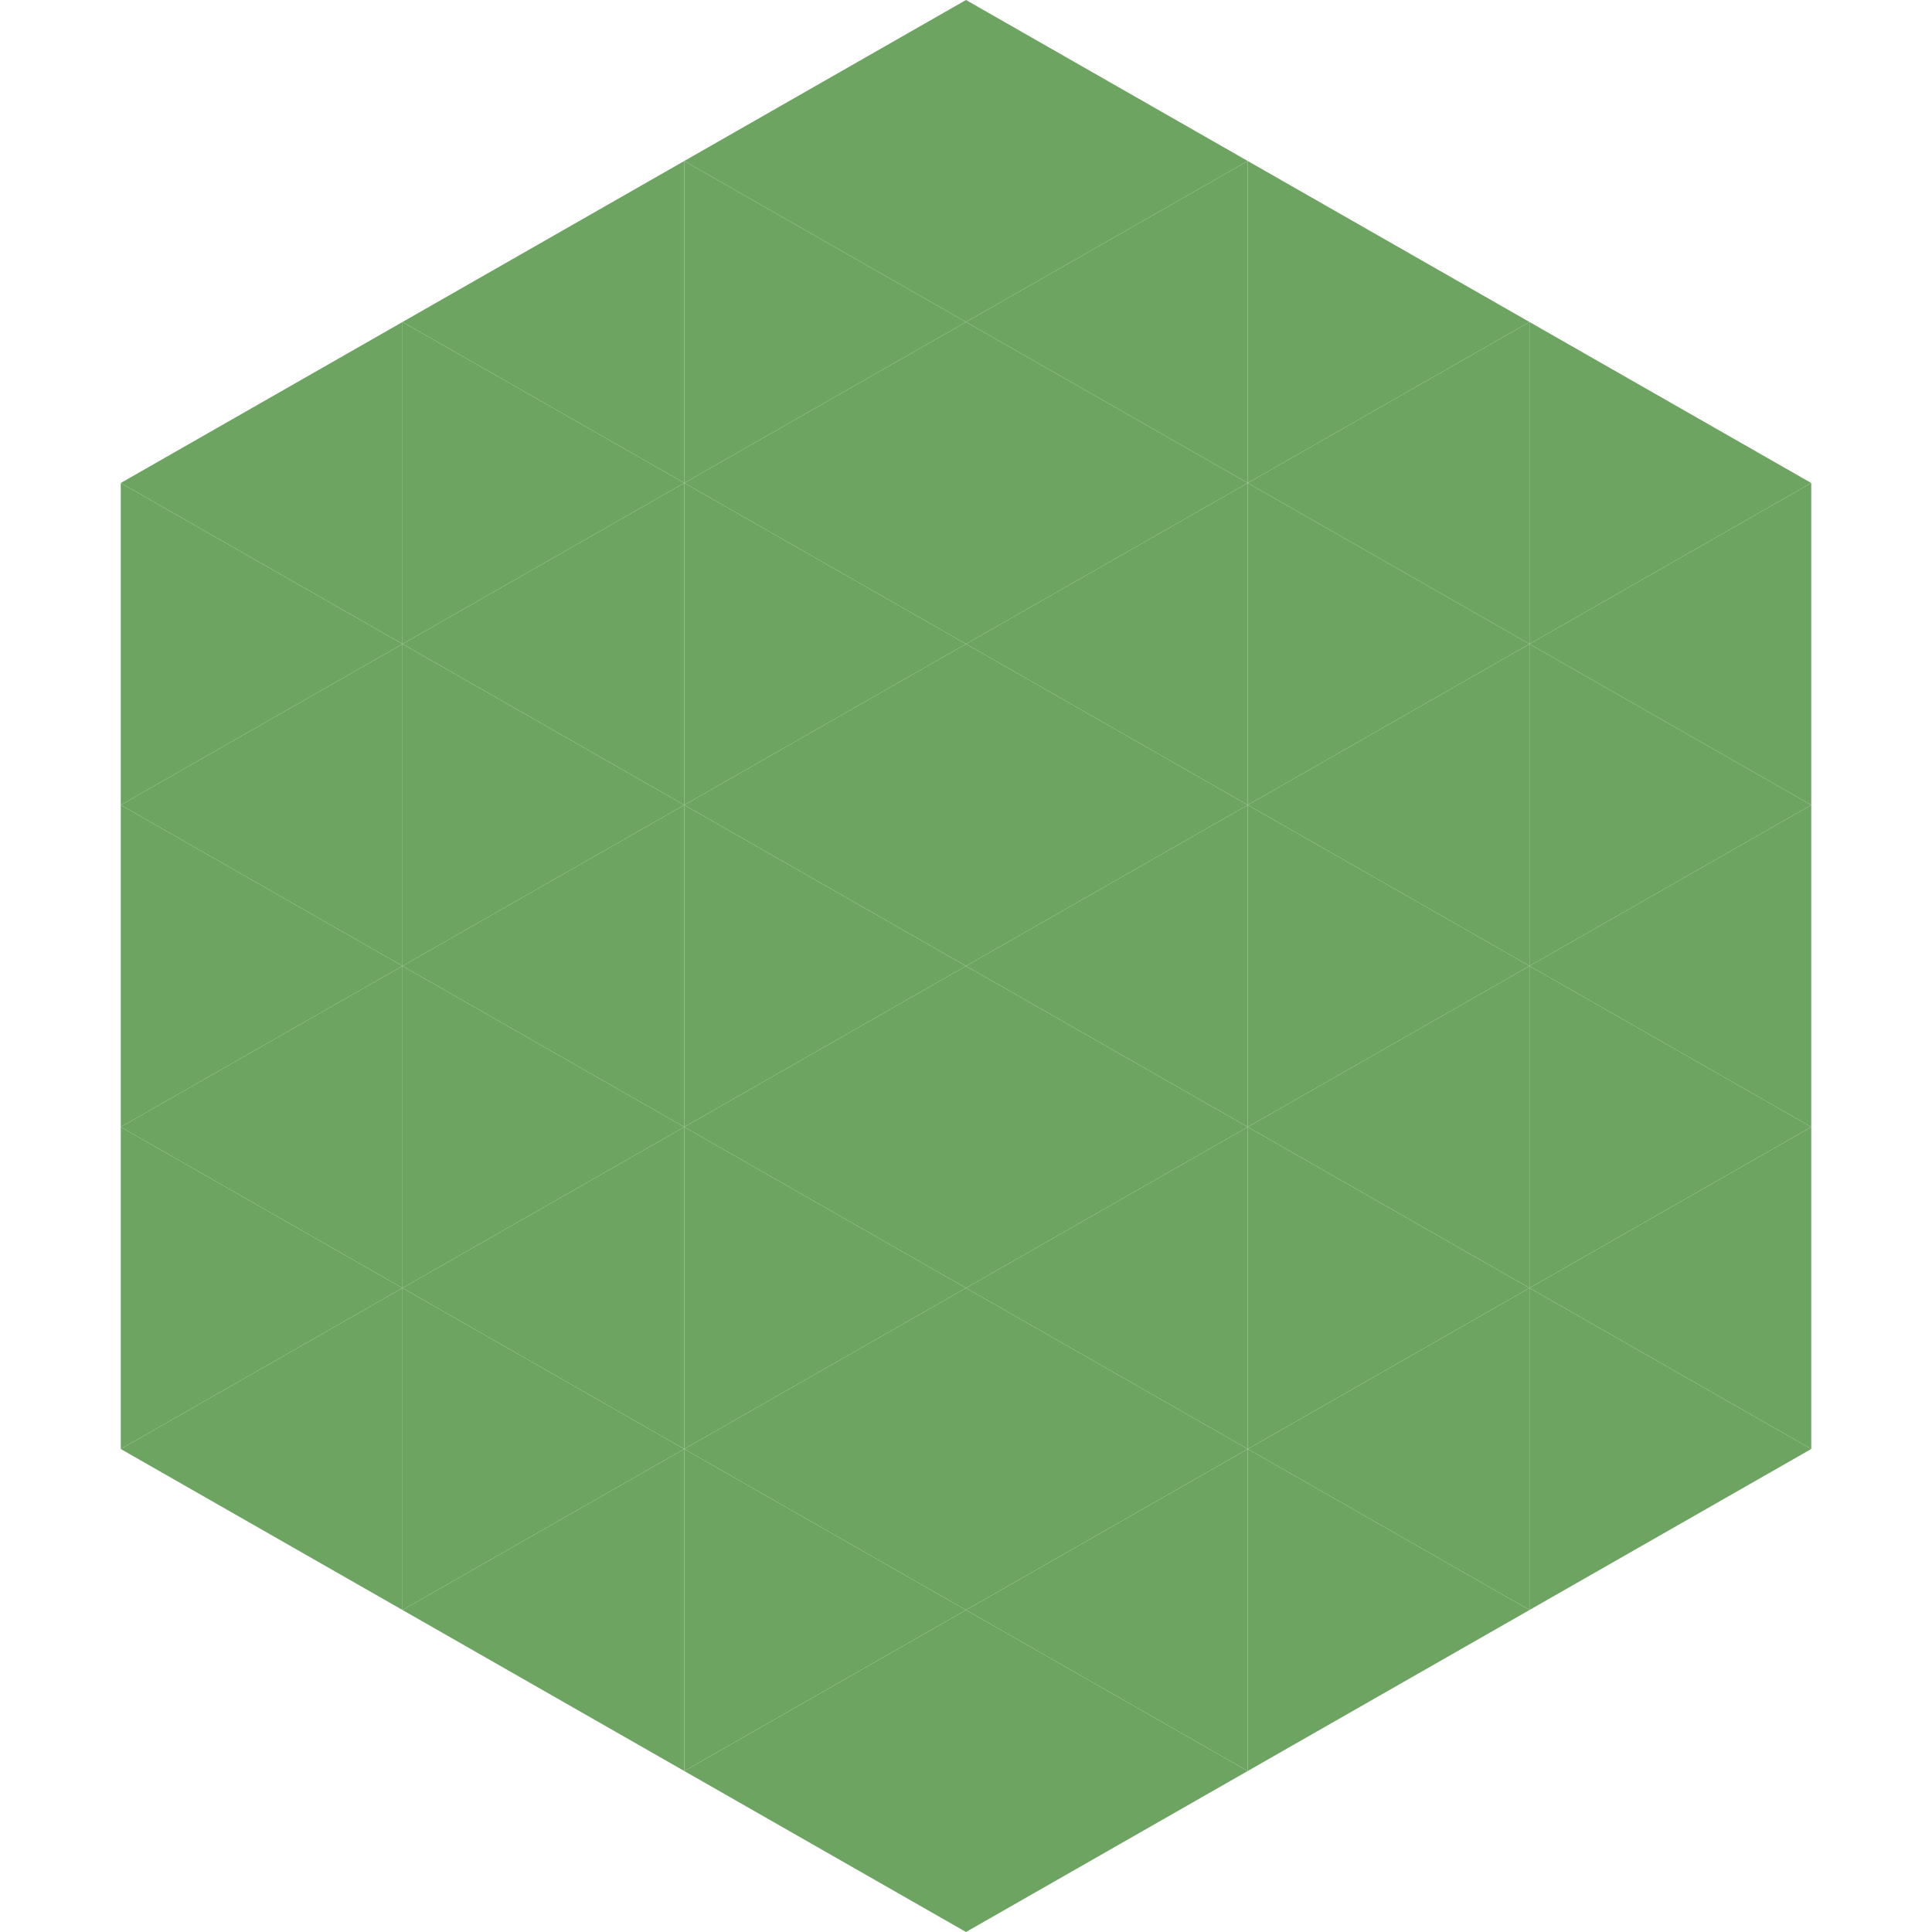
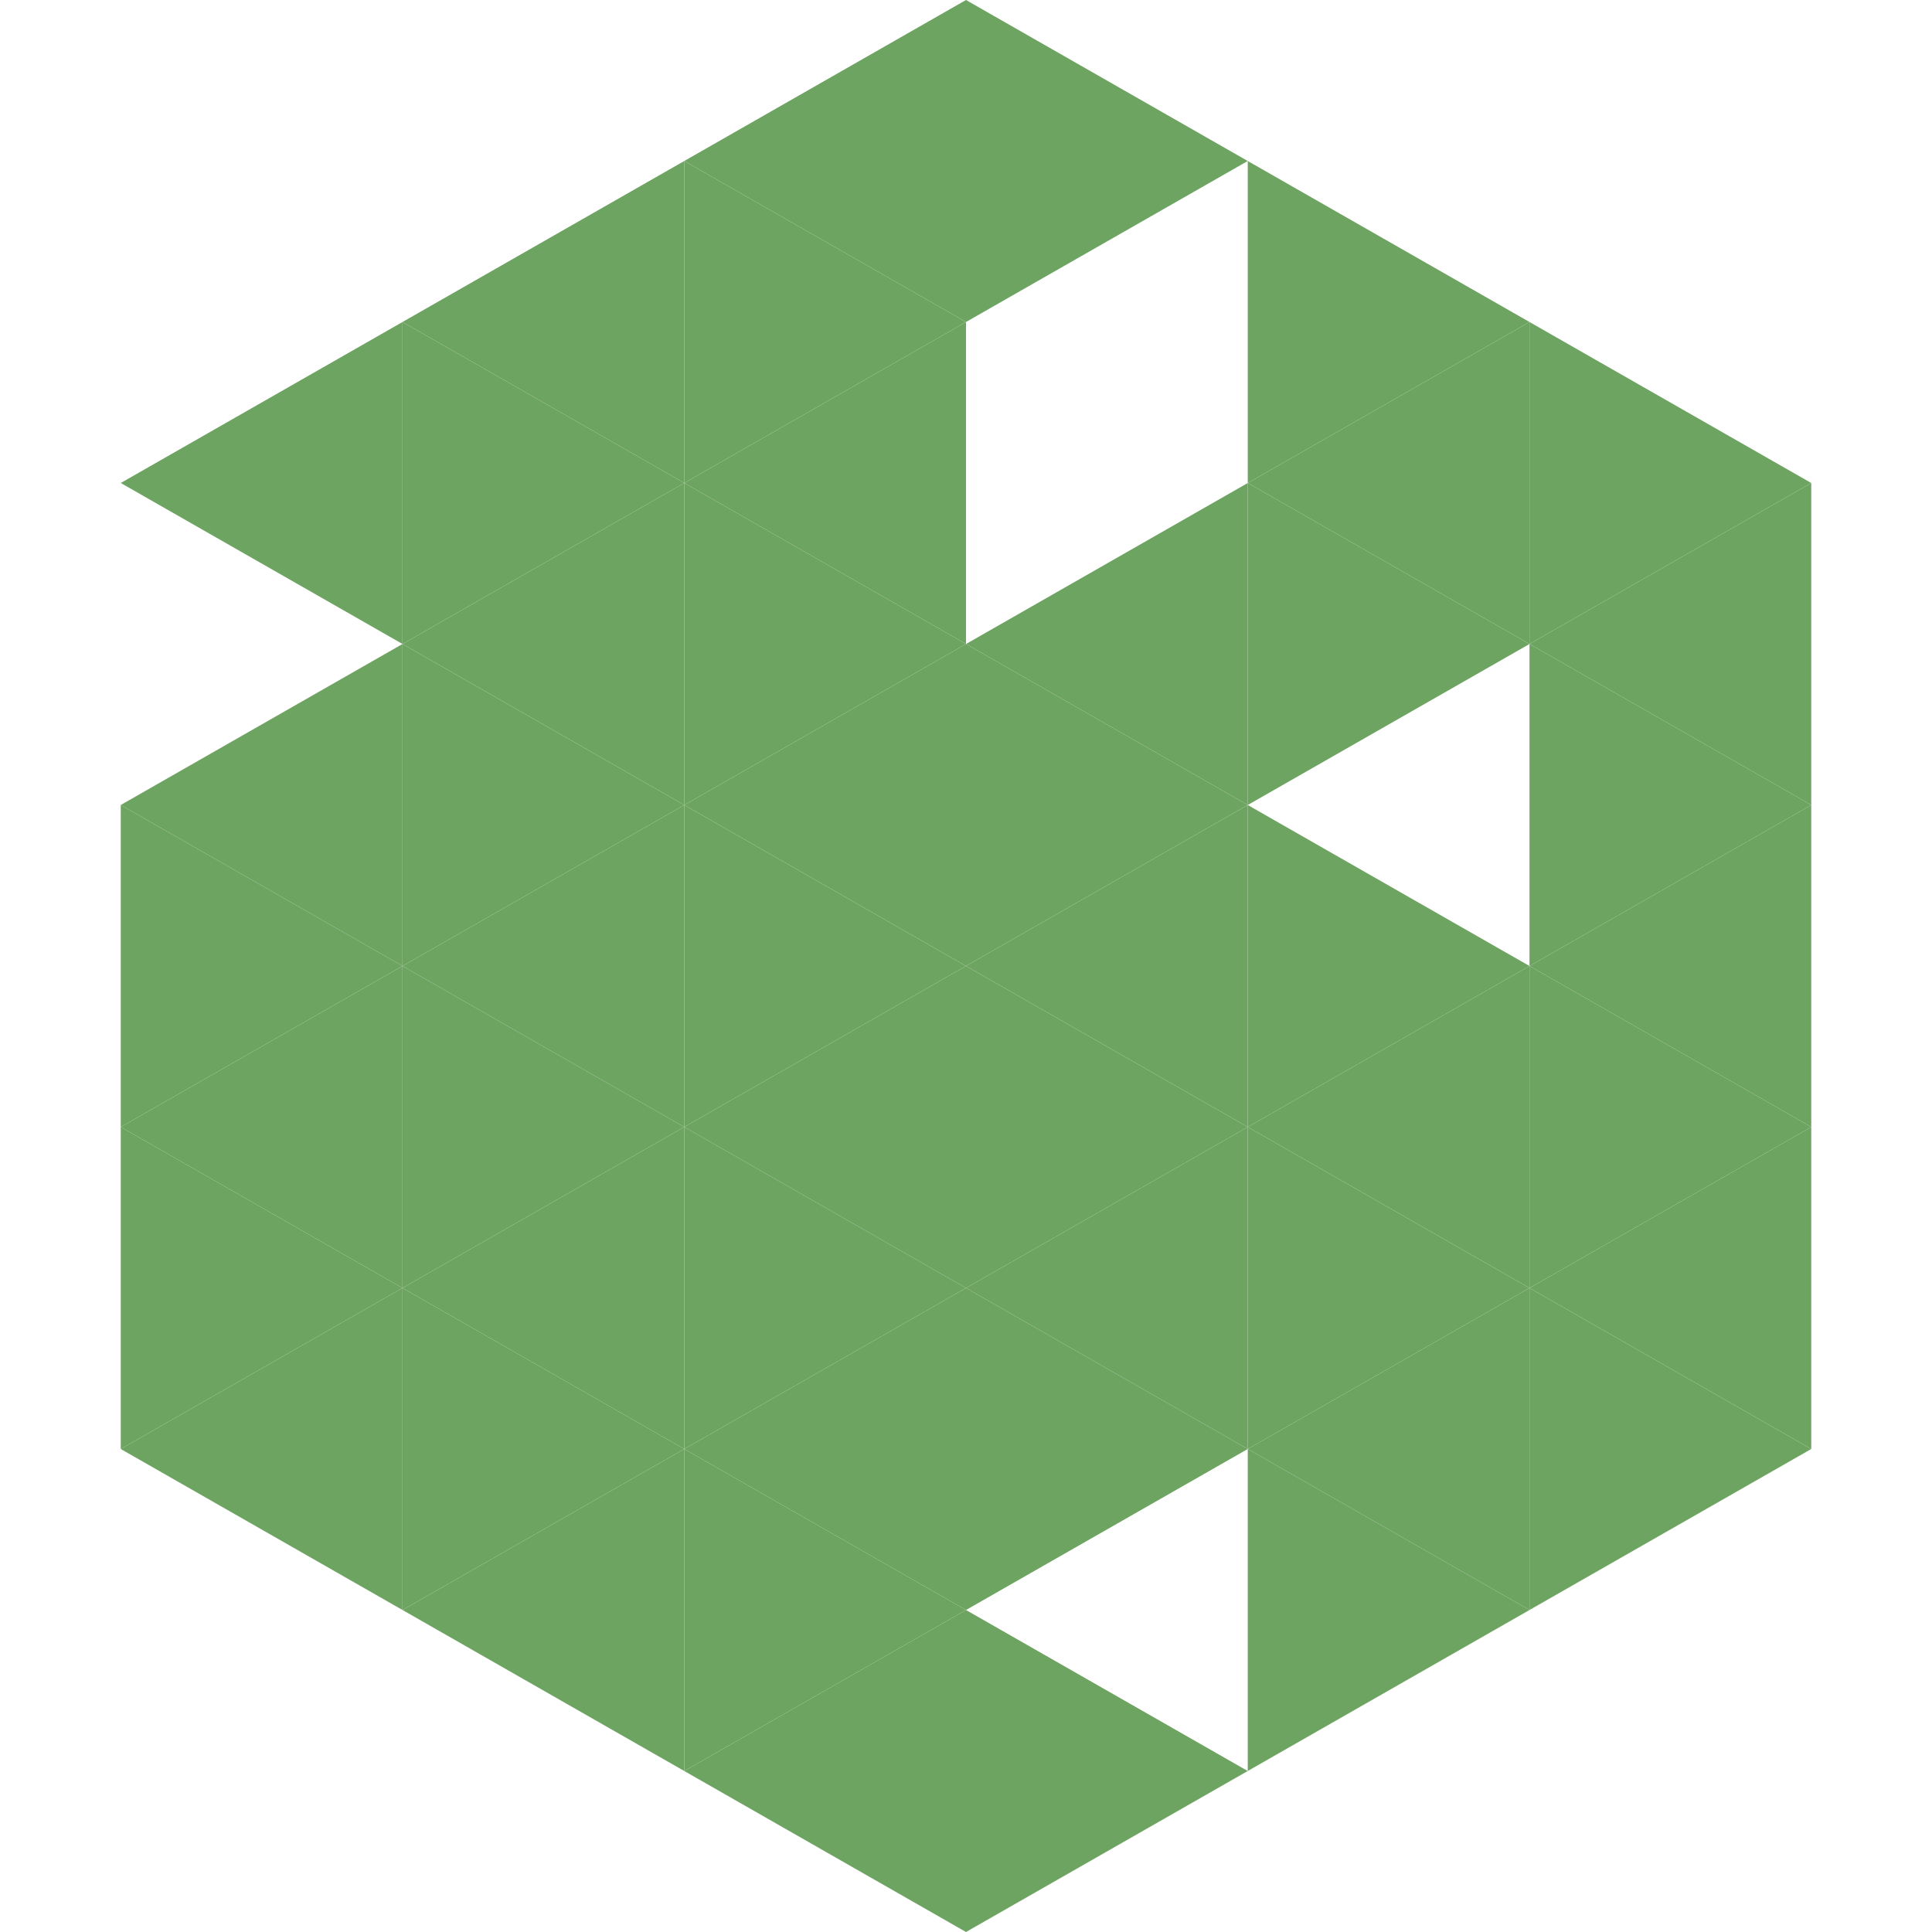
<svg xmlns="http://www.w3.org/2000/svg" width="240" height="240">
  <polygon points="50,40 15,60 50,80" style="fill:rgb(110,164,98)" />
  <polygon points="190,40 225,60 190,80" style="fill:rgb(110,164,98)" />
-   <polygon points="15,60 50,80 15,100" style="fill:rgb(110,164,98)" />
  <polygon points="225,60 190,80 225,100" style="fill:rgb(110,164,98)" />
  <polygon points="50,80 15,100 50,120" style="fill:rgb(110,164,98)" />
  <polygon points="190,80 225,100 190,120" style="fill:rgb(110,164,98)" />
  <polygon points="15,100 50,120 15,140" style="fill:rgb(110,164,98)" />
  <polygon points="225,100 190,120 225,140" style="fill:rgb(110,164,98)" />
  <polygon points="50,120 15,140 50,160" style="fill:rgb(110,164,98)" />
  <polygon points="190,120 225,140 190,160" style="fill:rgb(110,164,98)" />
  <polygon points="15,140 50,160 15,180" style="fill:rgb(110,164,98)" />
  <polygon points="225,140 190,160 225,180" style="fill:rgb(110,164,98)" />
  <polygon points="50,160 15,180 50,200" style="fill:rgb(110,164,98)" />
  <polygon points="190,160 225,180 190,200" style="fill:rgb(110,164,98)" />
  <polygon points="15,180 50,200 15,220" style="fill:rgb(255,255,255); fill-opacity:0" />
  <polygon points="225,180 190,200 225,220" style="fill:rgb(255,255,255); fill-opacity:0" />
  <polygon points="50,0 85,20 50,40" style="fill:rgb(255,255,255); fill-opacity:0" />
  <polygon points="190,0 155,20 190,40" style="fill:rgb(255,255,255); fill-opacity:0" />
  <polygon points="85,20 50,40 85,60" style="fill:rgb(110,164,98)" />
  <polygon points="155,20 190,40 155,60" style="fill:rgb(110,164,98)" />
  <polygon points="50,40 85,60 50,80" style="fill:rgb(110,164,98)" />
  <polygon points="190,40 155,60 190,80" style="fill:rgb(110,164,98)" />
  <polygon points="85,60 50,80 85,100" style="fill:rgb(110,164,98)" />
  <polygon points="155,60 190,80 155,100" style="fill:rgb(110,164,98)" />
  <polygon points="50,80 85,100 50,120" style="fill:rgb(110,164,98)" />
-   <polygon points="190,80 155,100 190,120" style="fill:rgb(110,164,98)" />
  <polygon points="85,100 50,120 85,140" style="fill:rgb(110,164,98)" />
  <polygon points="155,100 190,120 155,140" style="fill:rgb(110,164,98)" />
  <polygon points="50,120 85,140 50,160" style="fill:rgb(110,164,98)" />
  <polygon points="190,120 155,140 190,160" style="fill:rgb(110,164,98)" />
  <polygon points="85,140 50,160 85,180" style="fill:rgb(110,164,98)" />
  <polygon points="155,140 190,160 155,180" style="fill:rgb(110,164,98)" />
  <polygon points="50,160 85,180 50,200" style="fill:rgb(110,164,98)" />
  <polygon points="190,160 155,180 190,200" style="fill:rgb(110,164,98)" />
  <polygon points="85,180 50,200 85,220" style="fill:rgb(110,164,98)" />
  <polygon points="155,180 190,200 155,220" style="fill:rgb(110,164,98)" />
  <polygon points="120,0 85,20 120,40" style="fill:rgb(110,164,98)" />
  <polygon points="120,0 155,20 120,40" style="fill:rgb(110,164,98)" />
  <polygon points="85,20 120,40 85,60" style="fill:rgb(110,164,98)" />
-   <polygon points="155,20 120,40 155,60" style="fill:rgb(110,164,98)" />
  <polygon points="120,40 85,60 120,80" style="fill:rgb(110,164,98)" />
-   <polygon points="120,40 155,60 120,80" style="fill:rgb(110,164,98)" />
  <polygon points="85,60 120,80 85,100" style="fill:rgb(110,164,98)" />
  <polygon points="155,60 120,80 155,100" style="fill:rgb(110,164,98)" />
  <polygon points="120,80 85,100 120,120" style="fill:rgb(110,164,98)" />
  <polygon points="120,80 155,100 120,120" style="fill:rgb(110,164,98)" />
  <polygon points="85,100 120,120 85,140" style="fill:rgb(110,164,98)" />
  <polygon points="155,100 120,120 155,140" style="fill:rgb(110,164,98)" />
  <polygon points="120,120 85,140 120,160" style="fill:rgb(110,164,98)" />
  <polygon points="120,120 155,140 120,160" style="fill:rgb(110,164,98)" />
  <polygon points="85,140 120,160 85,180" style="fill:rgb(110,164,98)" />
  <polygon points="155,140 120,160 155,180" style="fill:rgb(110,164,98)" />
  <polygon points="120,160 85,180 120,200" style="fill:rgb(110,164,98)" />
  <polygon points="120,160 155,180 120,200" style="fill:rgb(110,164,98)" />
  <polygon points="85,180 120,200 85,220" style="fill:rgb(110,164,98)" />
-   <polygon points="155,180 120,200 155,220" style="fill:rgb(110,164,98)" />
  <polygon points="120,200 85,220 120,240" style="fill:rgb(110,164,98)" />
  <polygon points="120,200 155,220 120,240" style="fill:rgb(110,164,98)" />
  <polygon points="85,220 120,240 85,260" style="fill:rgb(255,255,255); fill-opacity:0" />
  <polygon points="155,220 120,240 155,260" style="fill:rgb(255,255,255); fill-opacity:0" />
</svg>